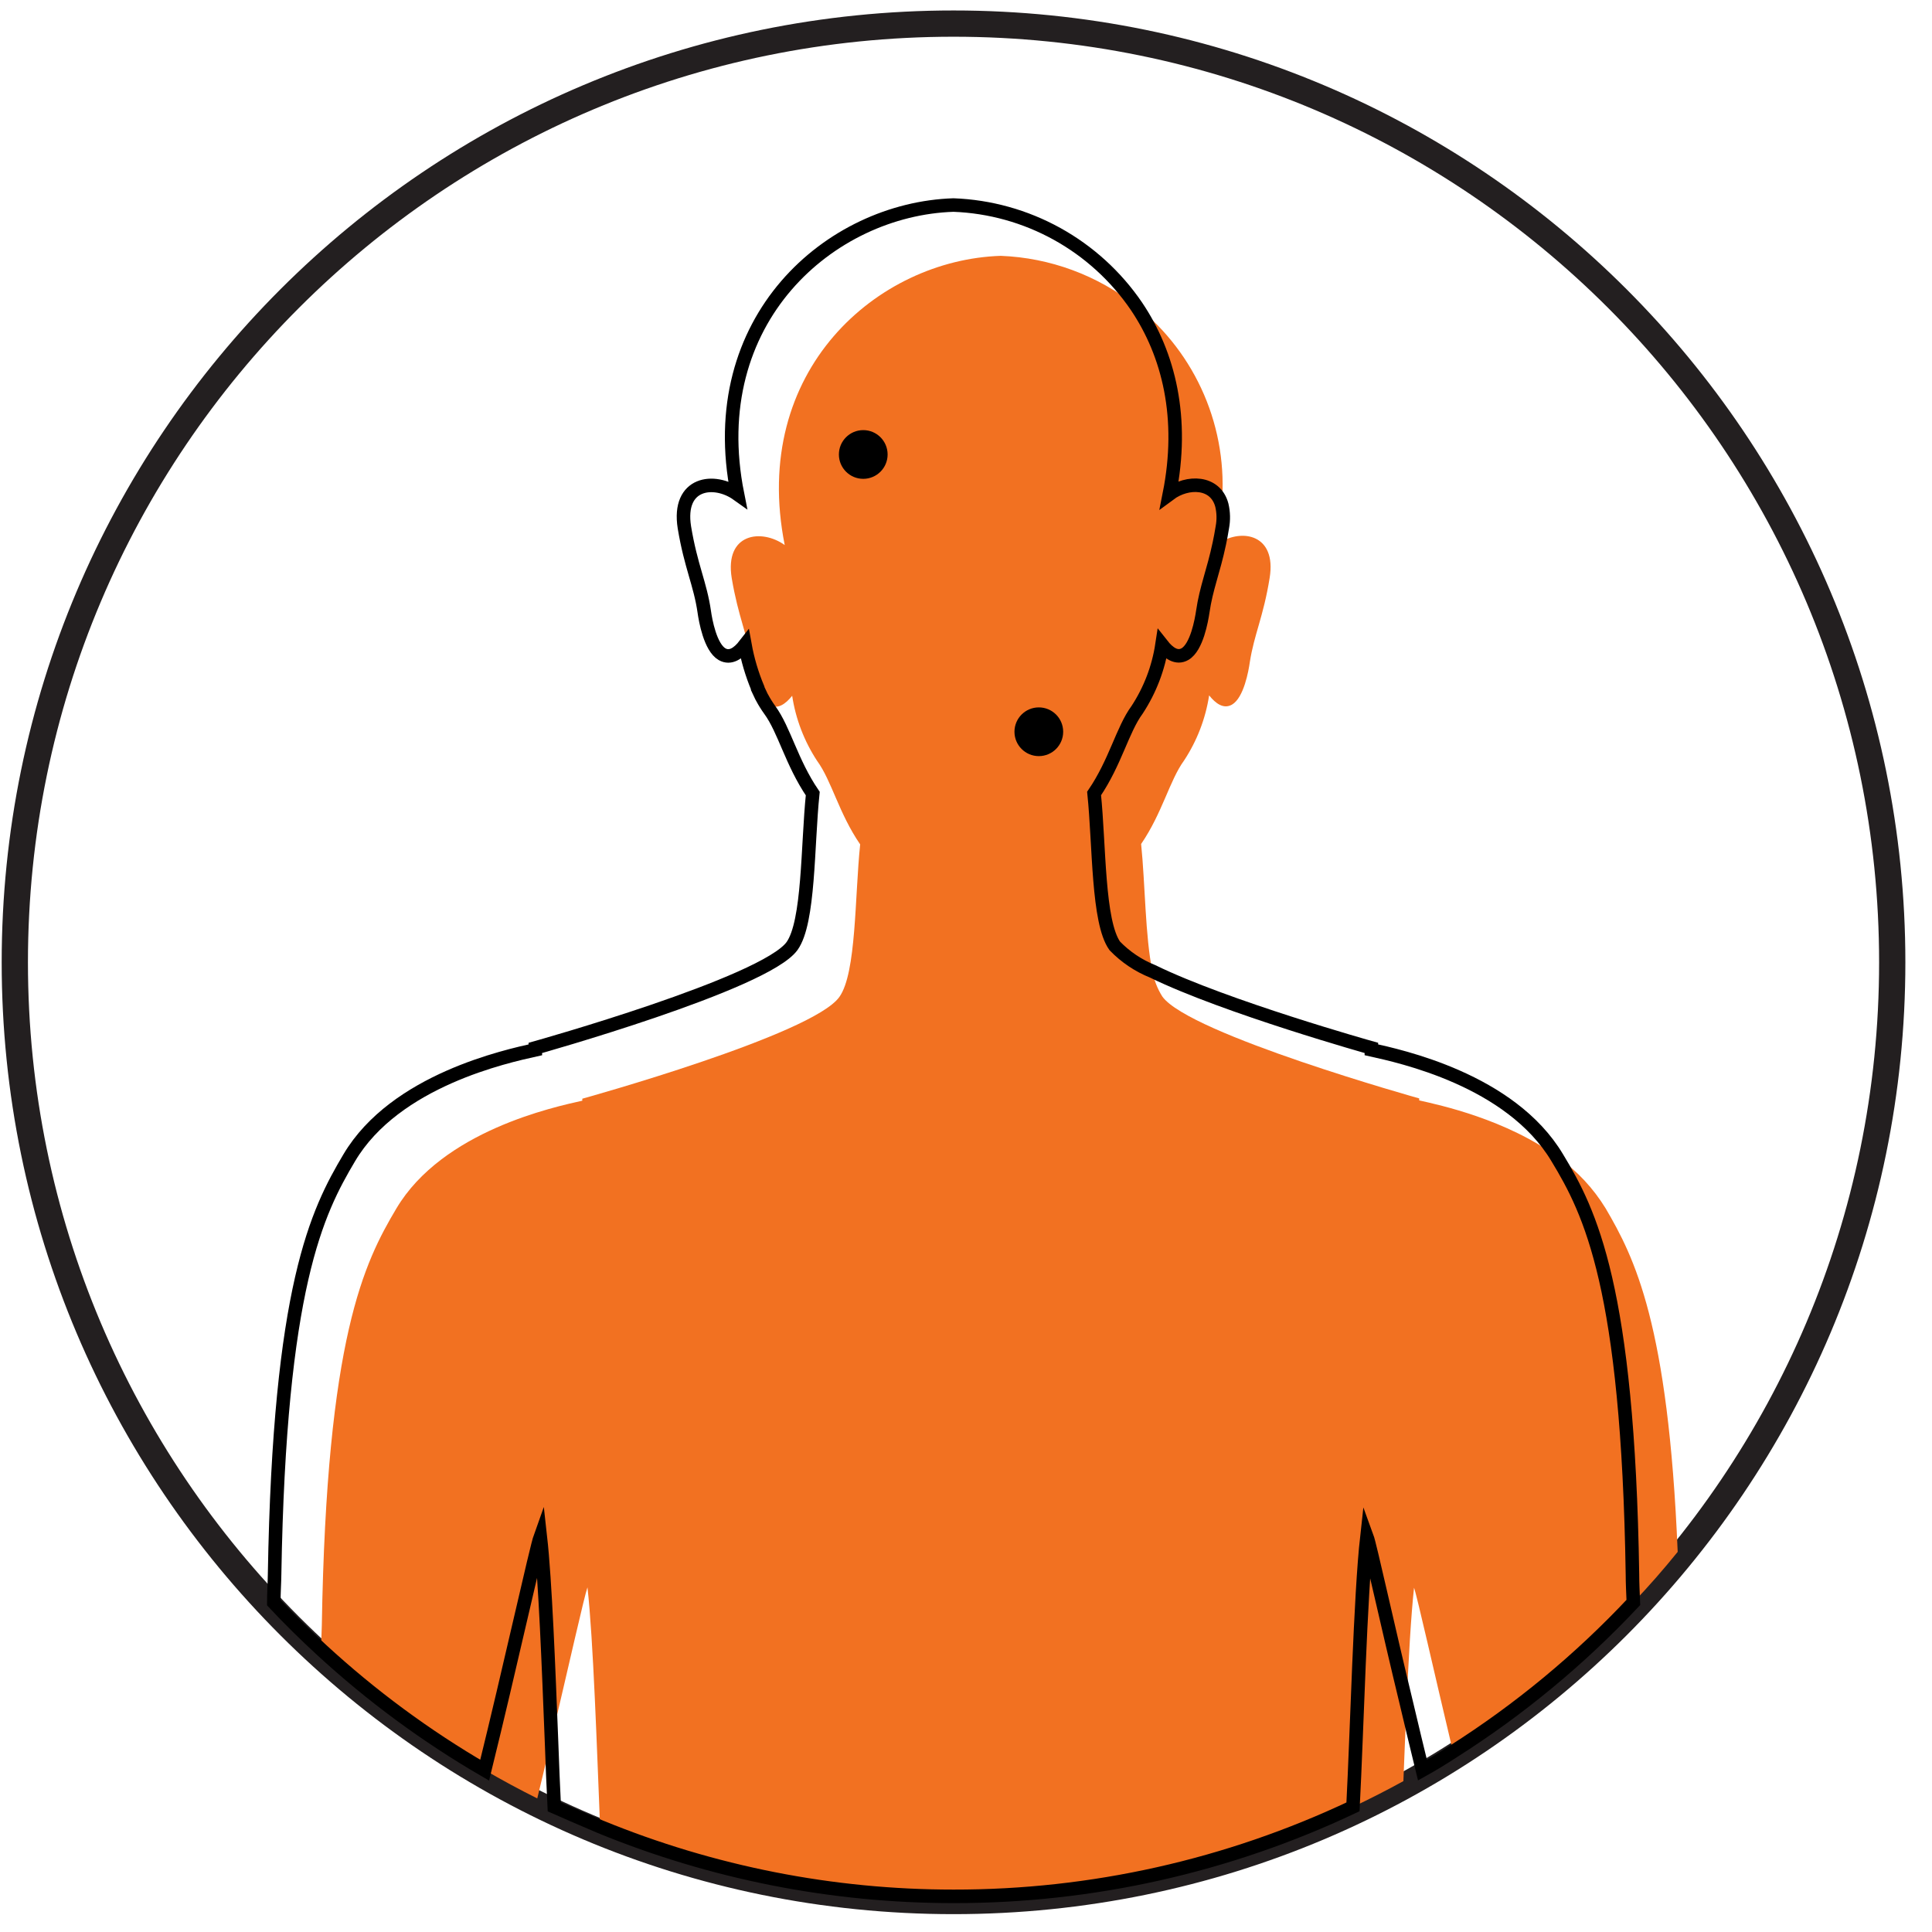
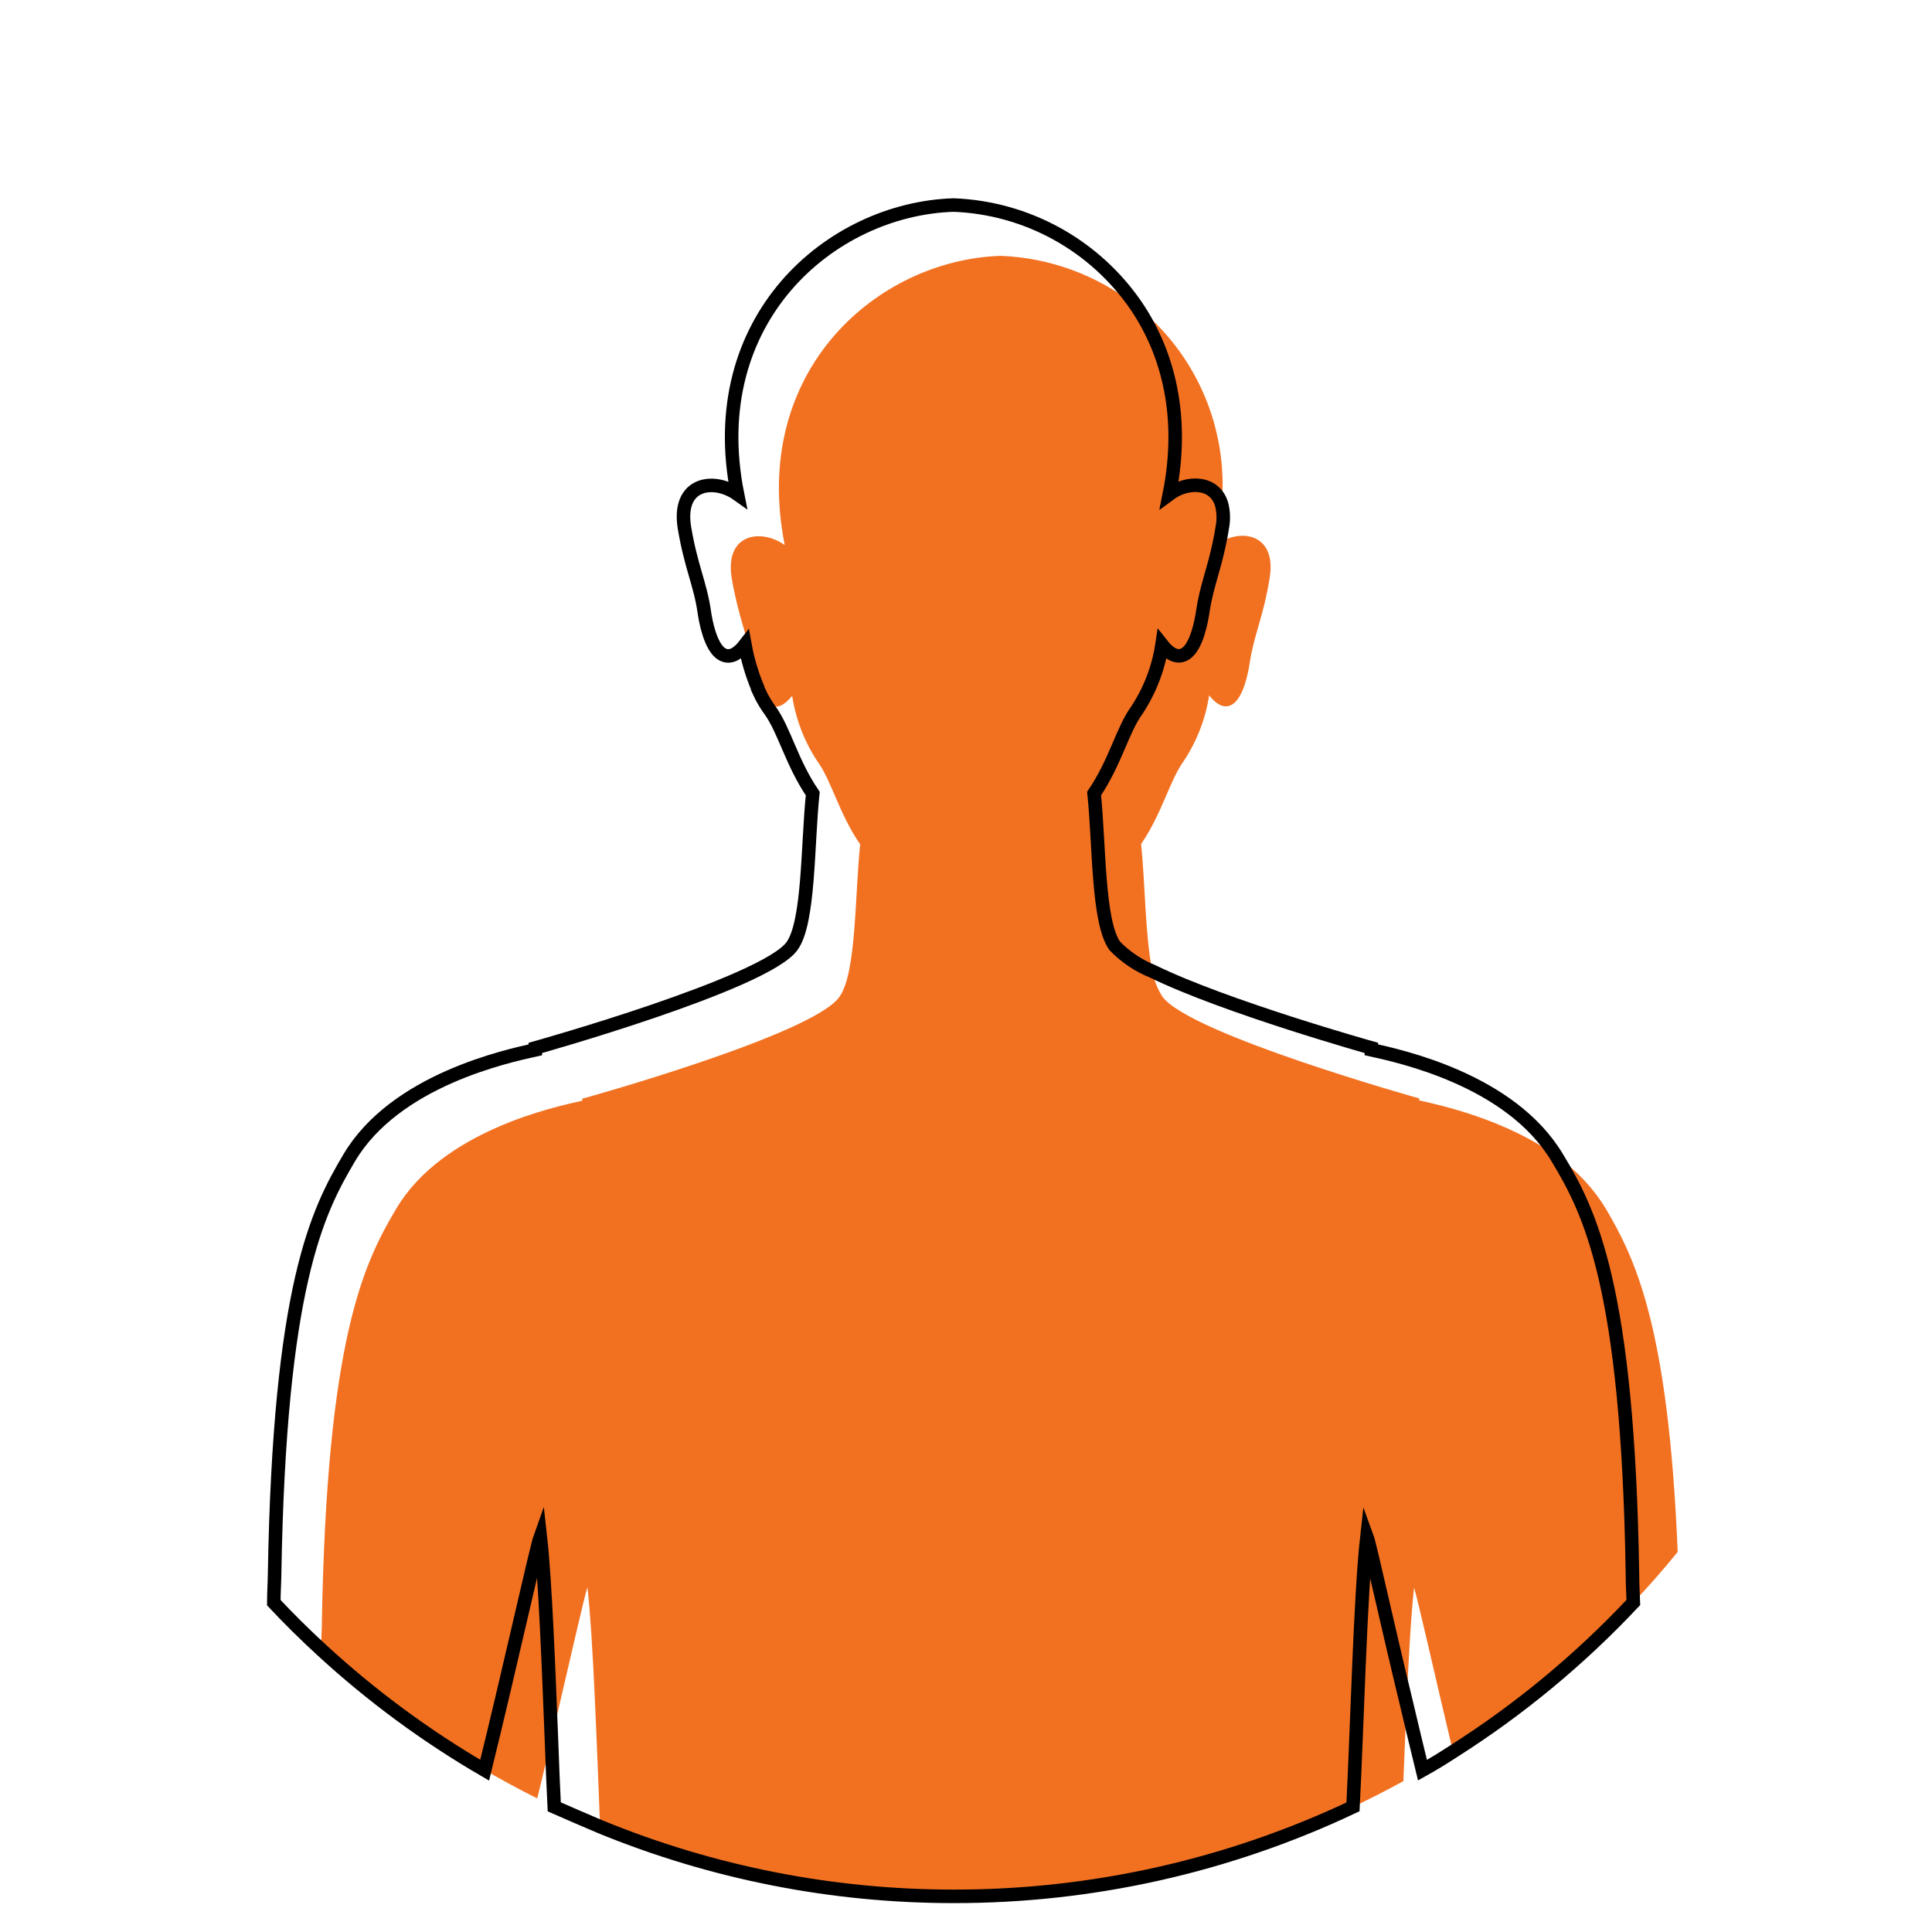
<svg xmlns="http://www.w3.org/2000/svg" width="220" height="220" viewBox="0 0 220 220" fill="none">
-   <path d="M108.58 216.472C167.615 216.472 215.472 168.614 215.472 109.579C215.472 50.544 167.615 2.687 108.58 2.687C49.544 2.687 1.687 50.544 1.687 109.579C1.687 168.614 49.544 216.472 108.58 216.472Z" stroke="#231F20" stroke-width="2.99" stroke-miterlimit="10" />
  <path d="M191.041 176.713C189.434 178.705 187.747 180.63 185.981 182.486C179.881 188.988 172.985 194.693 165.456 199.468C163.271 190.275 161.381 181.807 161.018 180.799C160.679 183.924 160.396 188.849 160.169 194.09C160.033 196.977 159.92 199.977 159.807 202.819C157.916 203.86 156.003 204.834 154.045 205.762C139.83 212.492 124.295 215.972 108.568 215.951C94.768 215.957 81.1 213.265 68.334 208.026C67.971 199.173 67.564 186.72 66.896 180.754C66.545 181.717 64.813 189.449 62.775 198.121C62.254 200.317 61.722 202.57 61.179 204.789C59.141 203.77 57.137 202.694 55.167 201.54C48.486 197.657 42.249 193.056 36.567 187.818C36.567 186.845 36.635 185.928 36.646 185.079C37.19 152.248 41.48 143.769 45.137 137.61C50.401 128.757 63.126 126.051 66.307 125.338V125.112C66.307 125.112 92.549 117.844 95.583 113.519C97.53 110.791 97.326 102.096 97.949 96.153C95.504 92.587 94.711 88.919 93.047 86.643C91.577 84.405 90.608 81.875 90.206 79.228C89.458 80.168 88.541 80.824 87.602 80.281C87.261 80.06 86.978 79.761 86.775 79.409C86.75 79.35 86.719 79.293 86.685 79.239L86.277 78.379V78.311C85.954 77.385 85.722 76.429 85.587 75.458C85.123 72.254 84.07 70.284 83.323 65.835C82.496 60.707 86.719 60.175 89.357 62.065C85.394 42.186 99.93 29.585 113.957 29.133C119.581 29.35 124.99 31.352 129.399 34.85C132.763 37.527 135.412 40.996 137.109 44.947C138.806 48.898 139.498 53.208 139.124 57.492C139.038 59.013 138.841 60.527 138.535 62.02L138.84 61.816C141.444 60.163 145.373 60.854 144.58 65.79C143.867 70.239 142.814 72.209 142.316 75.413C142.18 76.386 141.637 79.454 140.29 80.235C139.339 80.779 138.433 80.122 137.686 79.183C137.28 81.831 136.306 84.36 134.833 86.598C133.18 88.862 132.376 92.541 129.942 96.107C130.406 100.636 130.406 106.692 131.221 110.553C131.408 111.59 131.792 112.582 132.354 113.474C135.41 117.753 161.607 125.078 161.607 125.078C161.611 125.153 161.611 125.229 161.607 125.304C163.95 125.836 171.513 127.444 177.456 131.814C179.61 133.359 181.434 135.318 182.822 137.576C186.128 143.214 189.966 150.754 191.041 176.713Z" fill="#F27121" />
  <path d="M185.89 179.283C185.89 180.268 185.947 181.332 185.992 182.475C179.892 188.977 172.996 194.682 165.467 199.457C164.335 200.192 163.203 200.894 161.98 201.574C161.38 199.117 160.769 196.581 160.18 194.079C157.916 184.728 156.014 175.966 155.652 174.981C154.893 181.773 154.52 197.057 154.067 205.751C139.852 212.48 124.318 215.961 108.59 215.94C94.791 215.945 81.123 213.253 68.356 208.015C66.575 207.26 64.827 206.506 63.114 205.751C63.001 203.555 62.899 200.94 62.797 198.155C62.469 189.89 62.095 180.041 61.529 174.981C61.065 176.271 58.065 189.924 55.19 201.574C48.508 197.691 42.271 193.09 36.589 187.853C34.721 186.132 32.91 184.354 31.178 182.498C31.178 181.366 31.257 180.234 31.268 179.305C31.823 146.474 36.114 137.995 39.77 131.836C45.023 122.983 57.748 120.266 60.929 119.553C60.925 119.482 60.925 119.41 60.929 119.338C60.929 119.338 87.137 112.002 90.194 107.723C92.141 104.994 91.937 96.311 92.549 90.368C90.115 86.79 89.322 83.122 87.658 80.847C87.332 80.395 87.037 79.923 86.775 79.432C86.749 79.373 86.719 79.316 86.684 79.262L86.277 78.401V78.334C85.618 76.757 85.132 75.113 84.828 73.432C84.092 74.383 83.175 75.039 82.224 74.496C80.877 73.715 80.333 70.647 80.198 69.673C79.733 66.458 78.669 64.499 77.933 60.05C77.118 54.91 81.33 54.39 83.979 56.28C80.005 36.389 94.552 23.8 108.579 23.348C112.711 23.505 116.748 24.63 120.366 26.631C123.984 28.633 127.081 31.456 129.41 34.872C133.112 40.363 134.878 47.631 133.157 56.269C135.229 54.729 138.41 54.786 139.134 57.526C139.328 58.35 139.347 59.206 139.191 60.039C139.085 60.696 138.972 61.307 138.851 61.873C138.172 65.099 137.357 66.922 136.961 69.662C136.814 70.635 136.282 73.703 134.934 74.484C133.983 75.028 133.066 74.371 132.319 73.42C131.917 76.068 130.948 78.597 129.478 80.835C127.813 83.1 127.021 86.779 124.587 90.356C125.198 96.3 124.995 104.983 126.942 107.711C128.16 108.97 129.629 109.958 131.255 110.61C139.565 114.674 156.161 119.327 156.161 119.327C156.161 119.327 156.161 119.417 156.161 119.542C159.342 120.255 172.011 122.938 177.32 131.825C181.079 138.018 185.381 146.554 185.89 179.283Z" stroke="black" stroke-width="1.54" stroke-miterlimit="10" />
-   <path d="M98.3 54.526C99.832 54.526 101.074 53.284 101.074 51.752C101.074 50.22 99.832 48.978 98.3 48.978C96.768 48.978 95.526 50.22 95.526 51.752C95.526 53.284 96.768 54.526 98.3 54.526Z" fill="black" />
-   <path d="M118.293 86.1C119.825 86.1 121.066 84.858 121.066 83.326C121.066 81.794 119.825 80.552 118.293 80.552C116.761 80.552 115.519 81.794 115.519 83.326C115.519 84.858 116.761 86.1 118.293 86.1Z" fill="black" />
</svg>